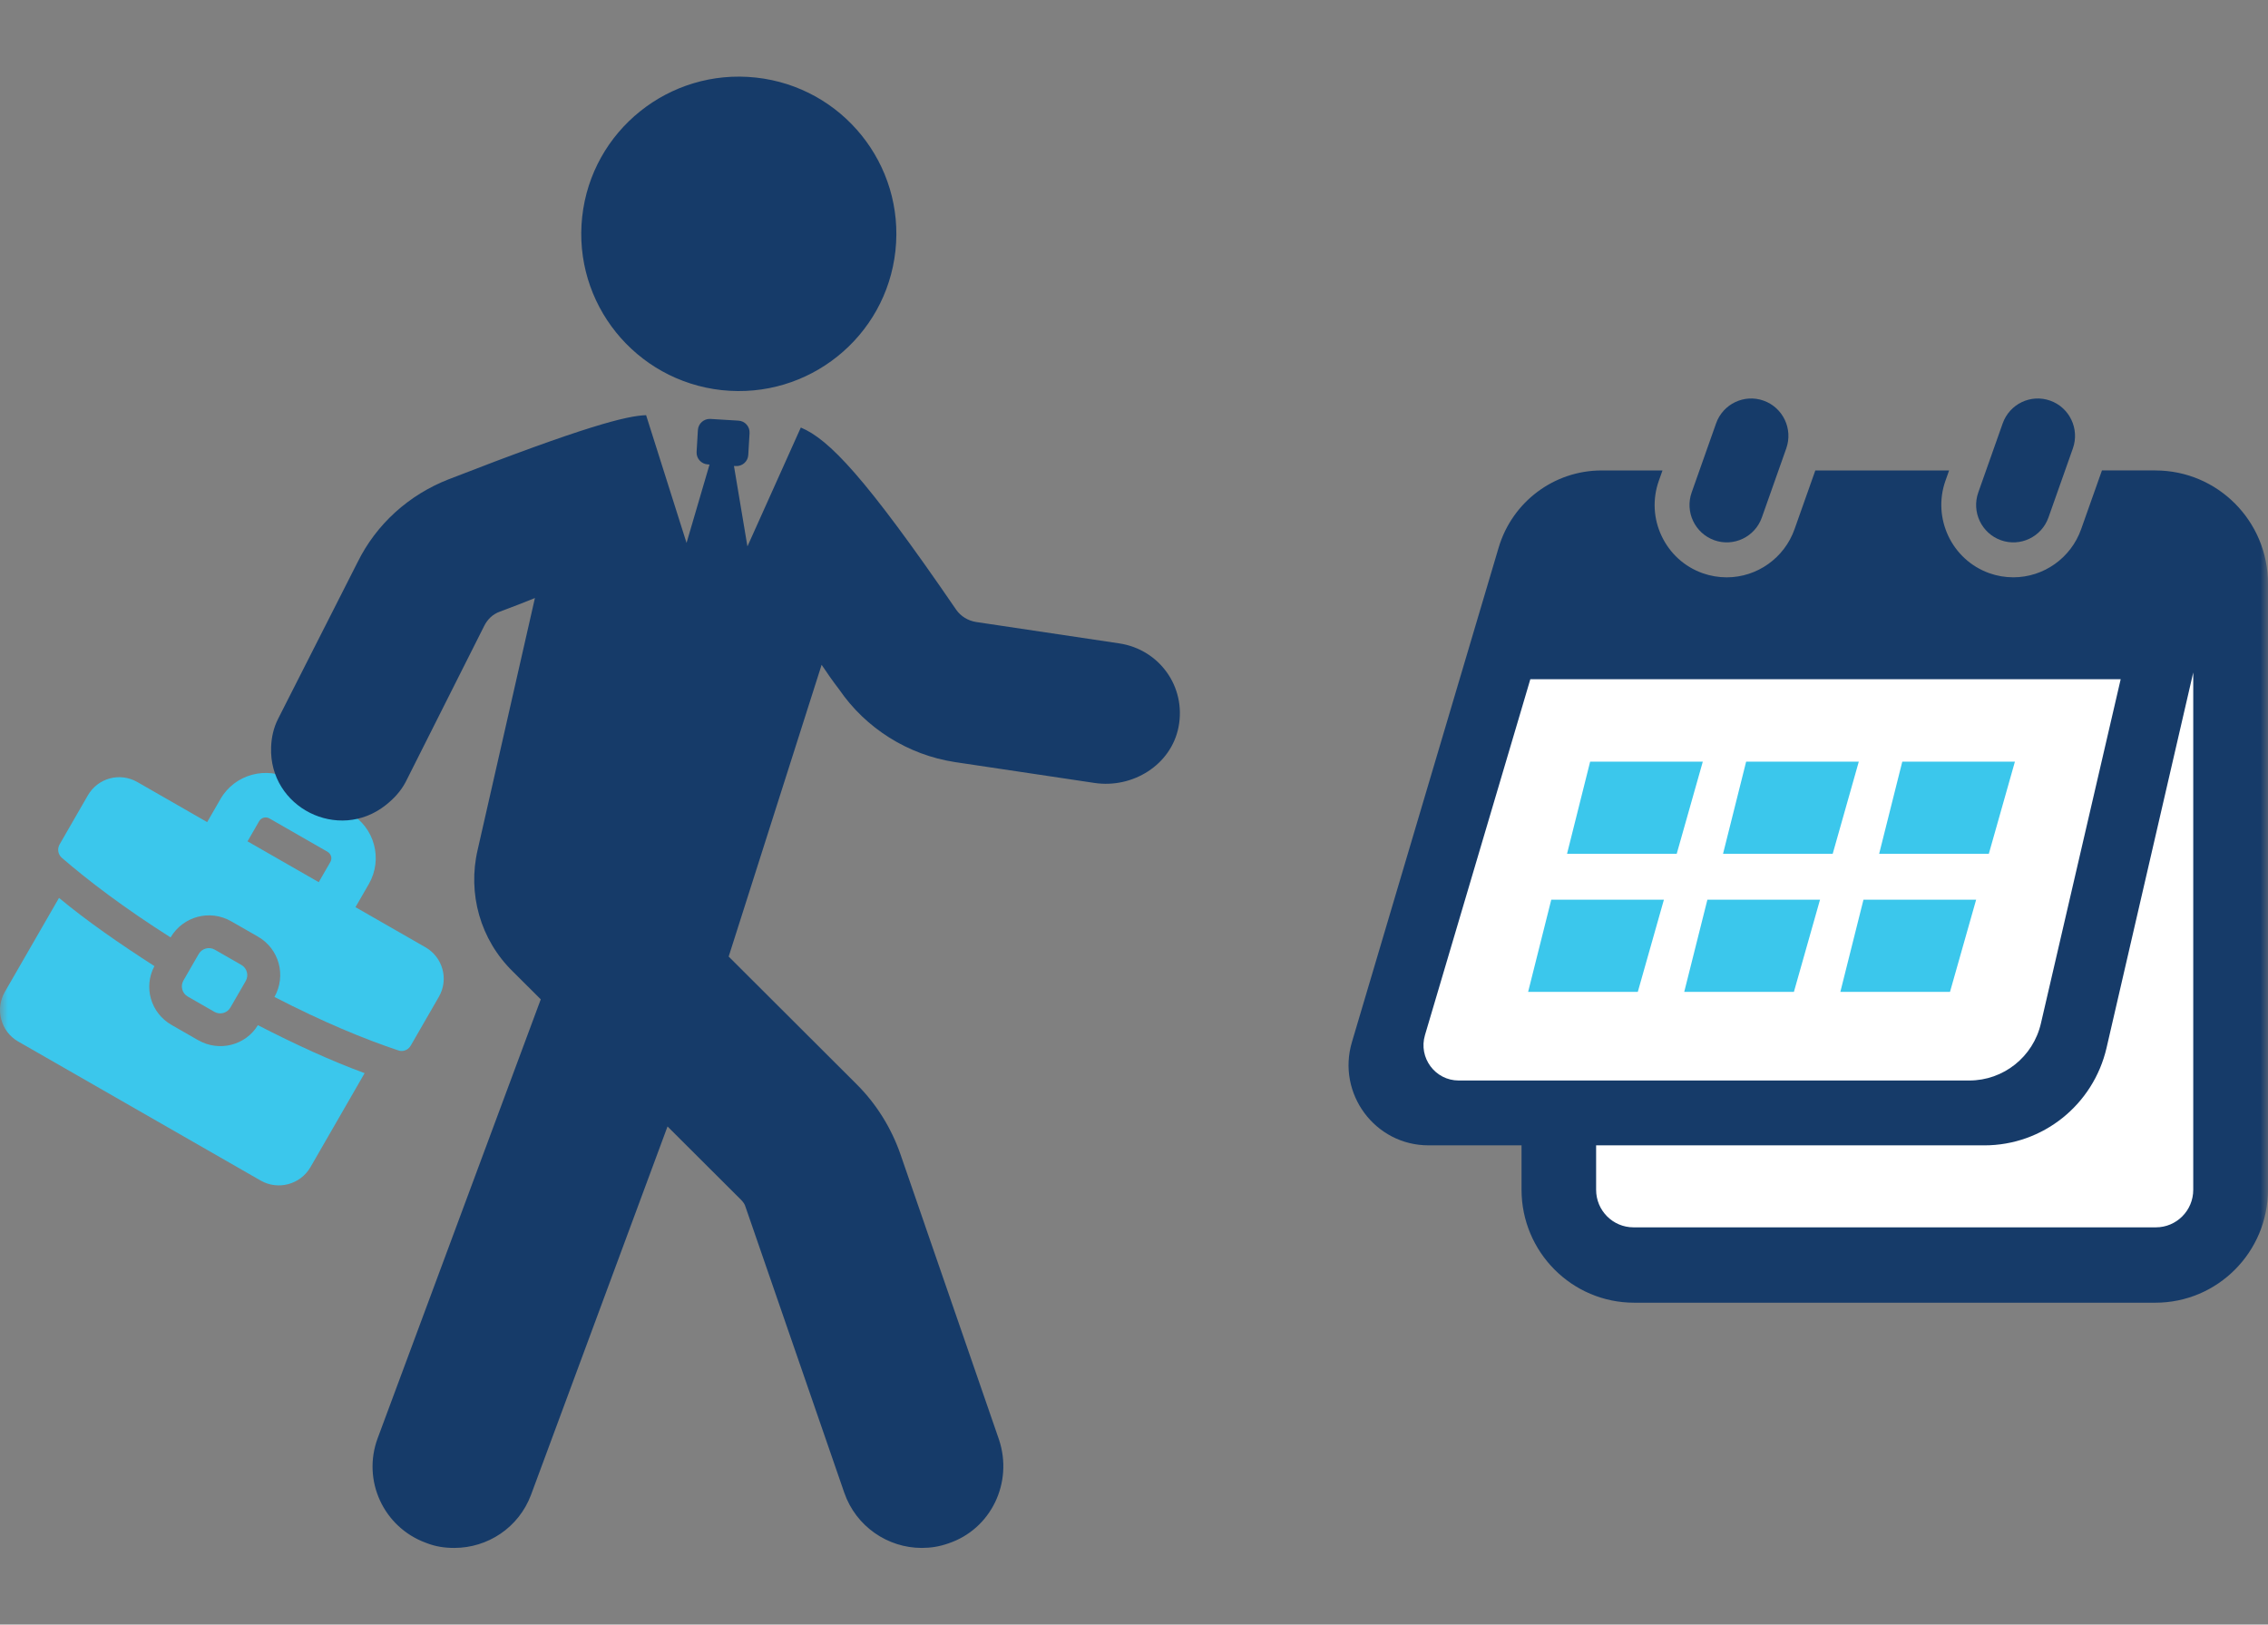
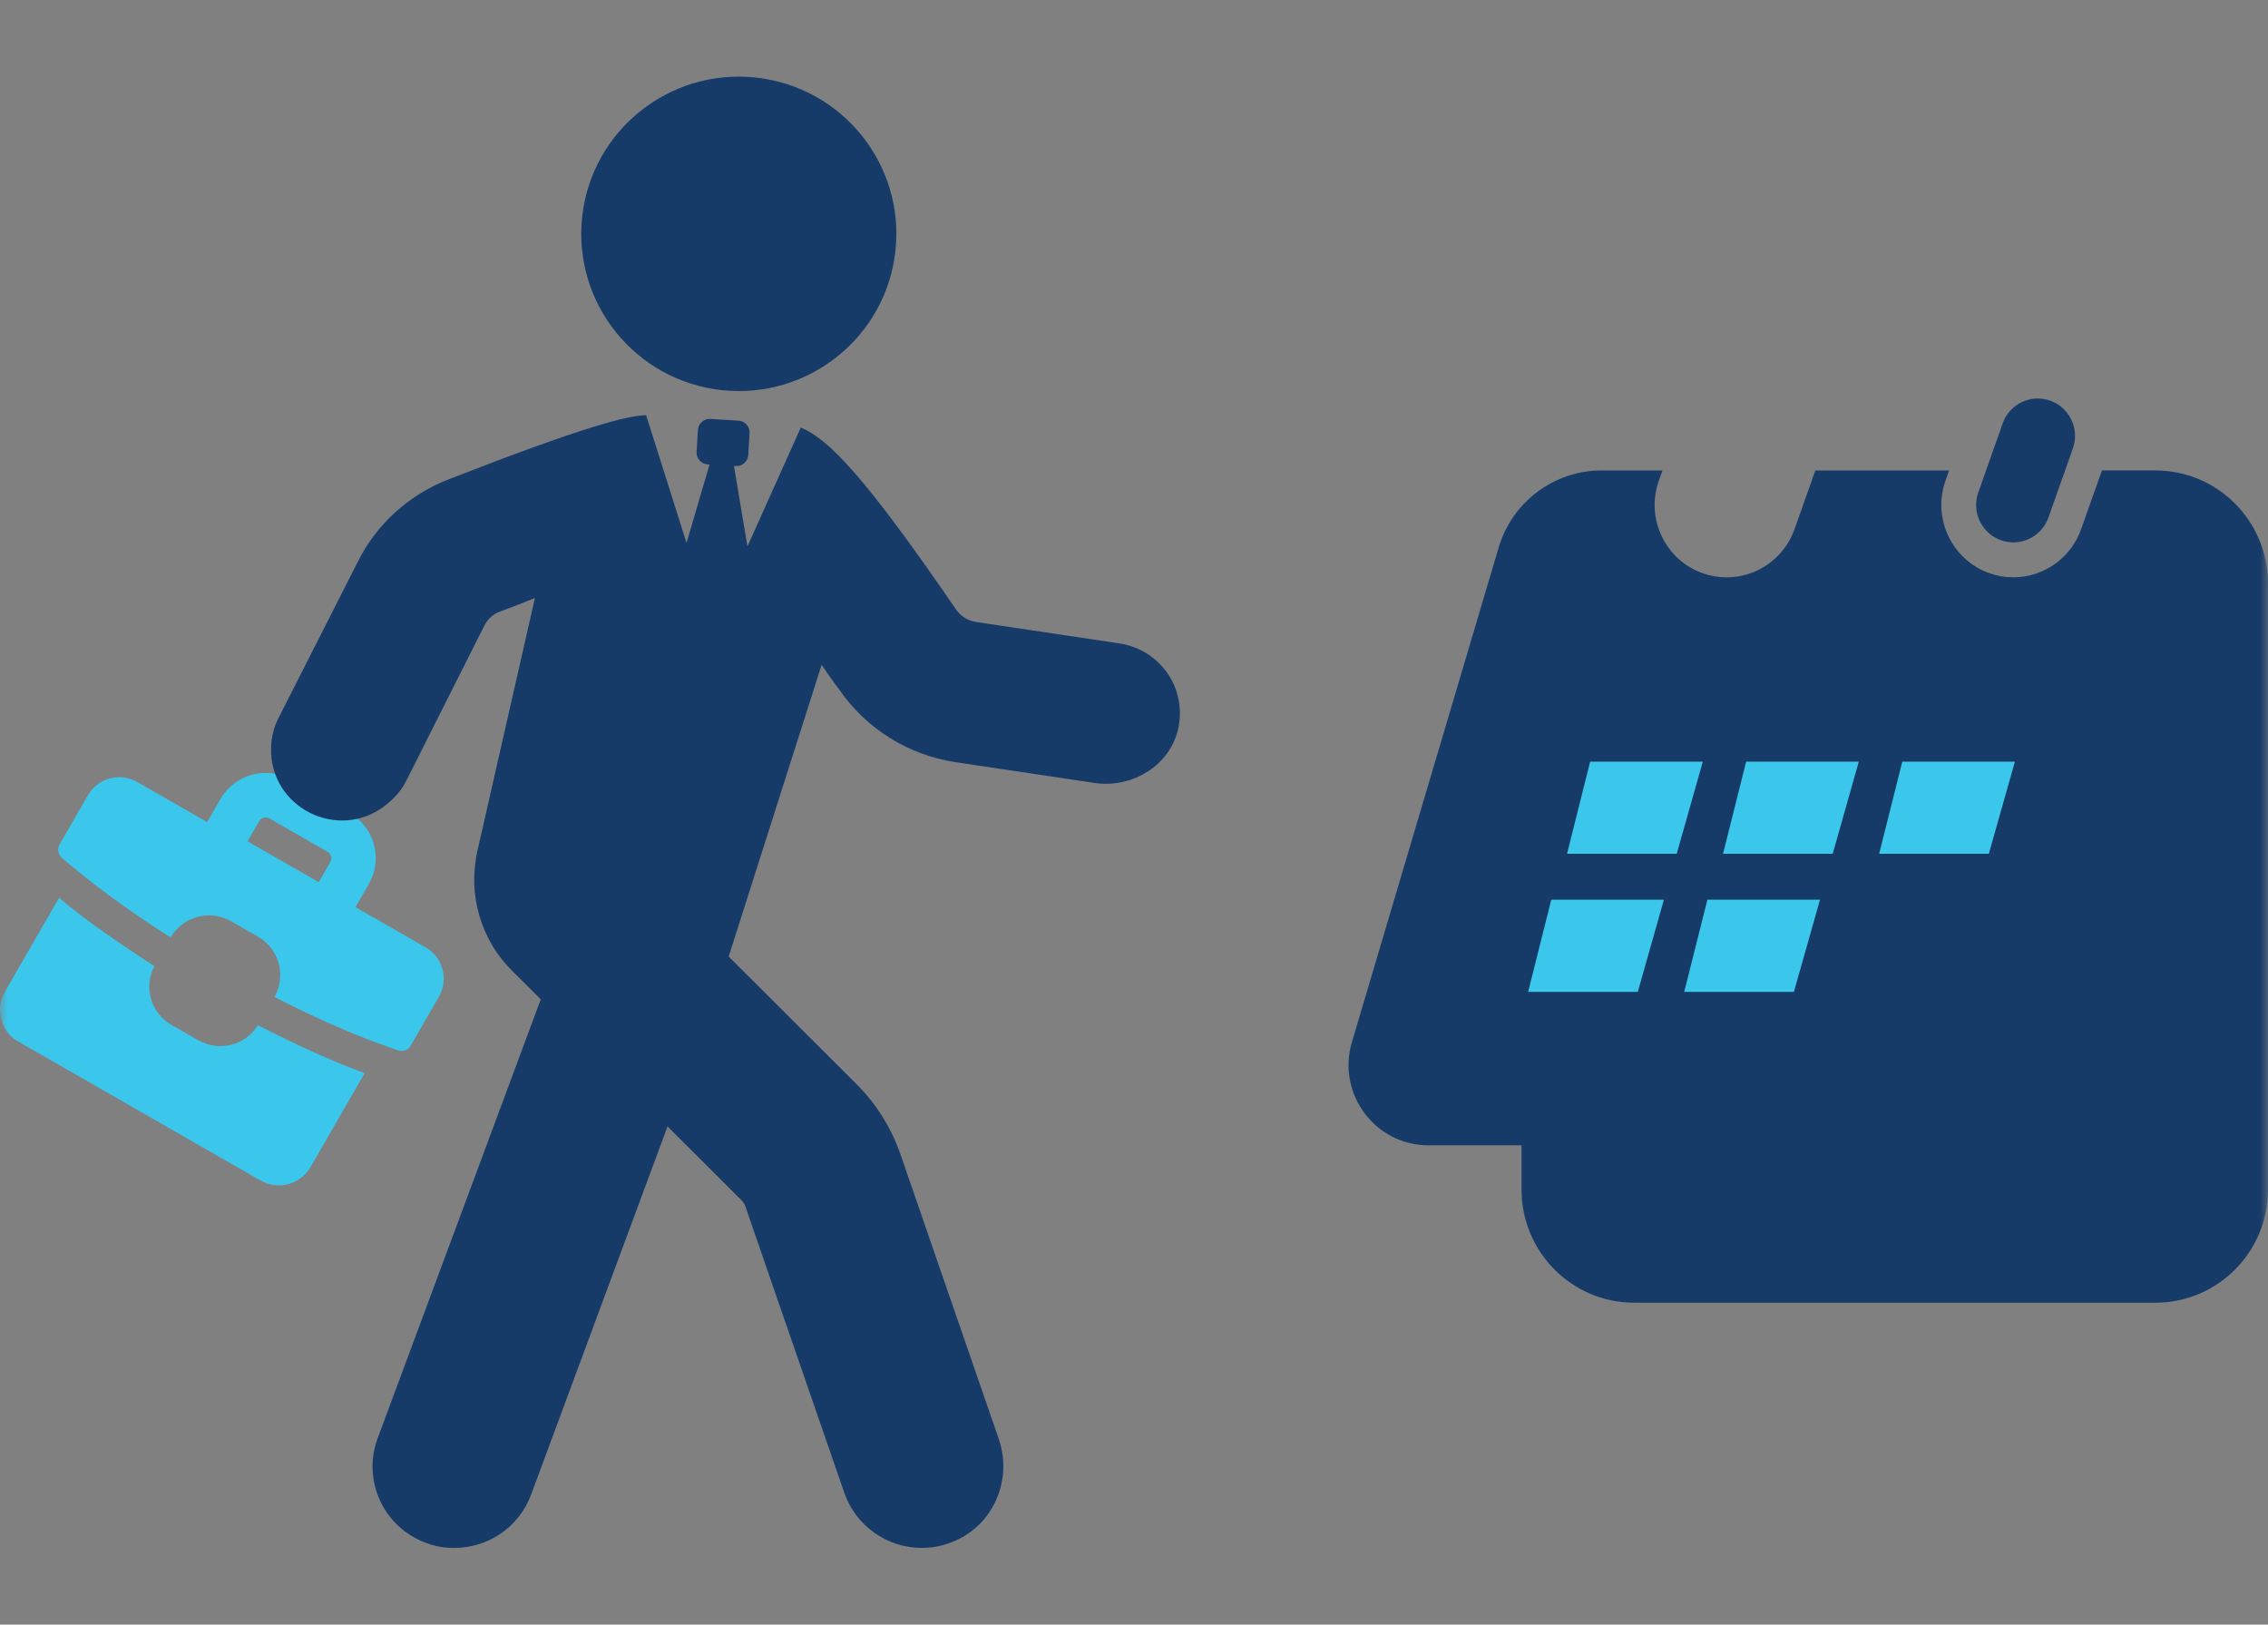
<svg xmlns="http://www.w3.org/2000/svg" width="148" height="106" viewBox="0 0 148 106" fill="none">
  <rect x="0" y="0" width="148" height="106" fill="#808080" stroke="none" />
  <mask id="mask0_23345_36817" style="mask-type:alpha" maskUnits="userSpaceOnUse" x="0" y="0" width="148" height="106">
    <rect width="148" height="106" fill="#D9D9D9" />
  </mask>
  <g mask="url(#mask0_23345_36817)">
    <path d="M140.652 30.694H137.164L135.807 34.525C135.143 36.405 133.365 37.668 131.381 37.668C130.845 37.668 130.315 37.578 129.81 37.397C127.368 36.525 126.087 33.821 126.951 31.37L127.19 30.696H118.46L117.104 34.527C116.44 36.407 114.66 37.67 112.678 37.67C112.142 37.67 111.612 37.579 111.103 37.399C109.922 36.977 108.973 36.118 108.432 34.977C107.892 33.84 107.828 32.559 108.248 31.37L108.487 30.696H104.514C101.416 30.696 98.684 32.741 97.797 35.723L88.22 67.998C87.225 71.356 89.728 74.731 93.221 74.731H99.289V77.618C99.289 81.695 102.581 84.998 106.641 84.998H140.652C144.711 84.998 148 81.693 148 77.618V38.075C148 33.998 144.709 30.696 140.652 30.696V30.694Z" fill="#163B69" />
-     <path d="M143.122 43.878V77.631C143.122 78.984 142.031 80.081 140.684 80.081H106.595C105.248 80.081 104.156 78.984 104.156 77.631V74.732H129.49C133.299 74.732 136.602 72.095 137.465 68.368L143.122 43.878Z" fill="white" />
-     <path d="M138.387 44.317L133.182 66.772C132.678 68.956 130.74 70.5 128.508 70.5H95.189C93.651 70.5 92.548 69.013 92.988 67.535L99.29 46.256L99.863 44.317H138.387Z" fill="white" />
    <path d="M103.766 49.695H111.118L109.415 55.709H102.258L103.766 49.695Z" fill="#3BC7EC" />
    <path d="M113.946 49.695H121.297L119.594 55.709H112.438L113.946 49.695Z" fill="#3BC7EC" />
    <path d="M124.135 49.695H131.485L129.782 55.709H122.625L124.135 49.695Z" fill="#3BC7EC" />
-     <path d="M101.229 58.704H108.579L106.876 64.716H99.719L101.229 58.704Z" fill="#3BC7EC" />
+     <path d="M101.229 58.704H108.579L106.876 64.716H99.719Z" fill="#3BC7EC" />
    <path d="M111.417 58.704H118.766L117.063 64.716H109.906L111.417 58.704Z" fill="#3BC7EC" />
-     <path d="M121.602 58.704H128.954L127.249 64.716H120.094L121.602 58.704Z" fill="#3BC7EC" />
-     <path d="M111.868 35.248C110.604 34.796 109.941 33.401 110.391 32.131L111.984 27.625C112.433 26.355 113.822 25.69 115.087 26.142C116.351 26.593 117.014 27.988 116.564 29.258L114.971 33.764C114.522 35.034 113.132 35.699 111.868 35.248Z" fill="#163B69" />
    <path d="M130.571 35.248C129.307 34.796 128.644 33.401 129.094 32.131L130.687 27.625C131.136 26.355 132.526 25.69 133.79 26.142C135.054 26.593 135.717 27.988 135.267 29.258L133.674 33.764C133.225 35.034 131.836 35.699 130.571 35.248Z" fill="#163B69" />
    <path d="M12.937 67.873L11.193 66.873C9.834 66.094 9.349 64.404 10.076 63.036C7.785 61.559 5.683 60.109 3.851 58.585L0.319 64.713C-0.338 65.852 0.055 67.308 1.182 67.953L17.005 77.026C18.147 77.682 19.606 77.288 20.262 76.149L23.794 70.021C21.592 69.211 19.269 68.145 16.83 66.89C16.028 68.211 14.295 68.651 12.936 67.871L12.937 67.873Z" fill="#3BC7EC" />
    <path d="M27.768 61.81L23.198 59.19L24.067 57.682C24.999 56.066 24.451 53.988 22.814 53.049L19.032 50.881C17.41 49.951 15.32 50.514 14.389 52.132L13.519 53.64L8.965 51.028C7.823 50.373 6.389 50.759 5.731 51.9L3.894 55.087C3.724 55.379 3.783 55.741 4.026 55.961C5.779 57.478 8.109 59.246 11.132 61.164C11.945 59.787 13.696 59.316 15.086 60.112L16.831 61.112C18.22 61.908 18.692 63.655 17.91 65.049C21.076 66.682 23.779 67.8 25.986 68.534C26.29 68.647 26.633 68.515 26.802 68.224L28.64 65.036C29.297 63.896 28.894 62.457 27.768 61.81ZM20.801 57.56L16.153 54.895L16.912 53.578C17.046 53.347 17.346 53.267 17.58 53.4L21.362 55.569C21.608 55.711 21.696 56.006 21.558 56.243L20.799 57.56H20.801Z" fill="#3BC7EC" />
-     <path d="M13.987 66.019C14.354 66.23 14.824 66.105 15.037 65.736L16.035 64.006C16.245 63.639 16.119 63.17 15.752 62.96L14.016 61.964C13.649 61.753 13.178 61.879 12.967 62.246L11.97 63.976C11.758 64.345 11.885 64.813 12.253 65.023L13.989 66.019H13.987Z" fill="#3BC7EC" />
    <path d="M60.37 79.975C59.439 77.281 58.747 75.277 58.747 75.277C58.155 73.586 57.179 72.019 55.907 70.752L47.55 62.413L53.615 43.377C53.954 43.884 54.335 44.433 54.759 44.984C56.498 47.525 59.255 49.256 62.31 49.723L71.423 51.085C73.917 51.457 76.419 49.91 76.905 47.442C77.421 44.82 75.657 42.373 73.04 41.98L63.712 40.586C63.158 40.502 62.691 40.204 62.396 39.782C56.457 31.109 54.083 28.655 52.258 27.895L48.774 35.652L47.895 30.404L48.013 30.408C48.439 30.435 48.804 30.11 48.829 29.688L48.913 28.259C48.939 27.836 48.614 27.468 48.189 27.446L46.358 27.334C45.932 27.311 45.568 27.636 45.542 28.058L45.457 29.488C45.433 29.91 45.757 30.273 46.183 30.301L46.301 30.309L44.801 35.424L42.162 27.089C40.889 27.129 38.176 27.809 29.267 31.277C26.681 32.289 24.559 34.194 23.331 36.689L18.154 46.889C17.847 47.489 17.712 48.126 17.691 48.763C17.553 52.688 22.091 54.972 25.174 52.529L25.178 52.525C25.686 52.123 26.144 51.643 26.467 51.031L31.599 40.835C31.811 40.413 32.15 40.075 32.618 39.908C33.424 39.61 34.187 39.313 34.907 39.019L31.174 55.43C30.496 58.308 31.344 61.314 33.464 63.388L35.288 65.204L24.642 93.848C23.625 96.597 25.025 99.643 27.781 100.66C28.418 100.914 29.011 100.998 29.646 100.998C31.811 100.998 33.846 99.689 34.654 97.53L43.56 73.499L48.354 78.281C48.48 78.406 48.608 78.575 48.65 78.748L55.096 97.402C55.861 99.604 57.938 100.998 60.143 100.998C60.736 100.998 61.288 100.914 61.882 100.705C64.683 99.772 66.123 96.726 65.191 93.933C65.191 93.933 62.277 85.499 60.367 79.972L60.37 79.975Z" fill="#163B69" />
    <path d="M47.099 25.455C52.743 26.067 57.818 22 58.432 16.366C59.046 10.736 54.968 5.674 49.324 5.061C43.68 4.449 38.605 8.516 37.991 14.146C37.377 19.78 41.454 24.838 47.099 25.456V25.455Z" fill="#163B69" />
  </g>
</svg>